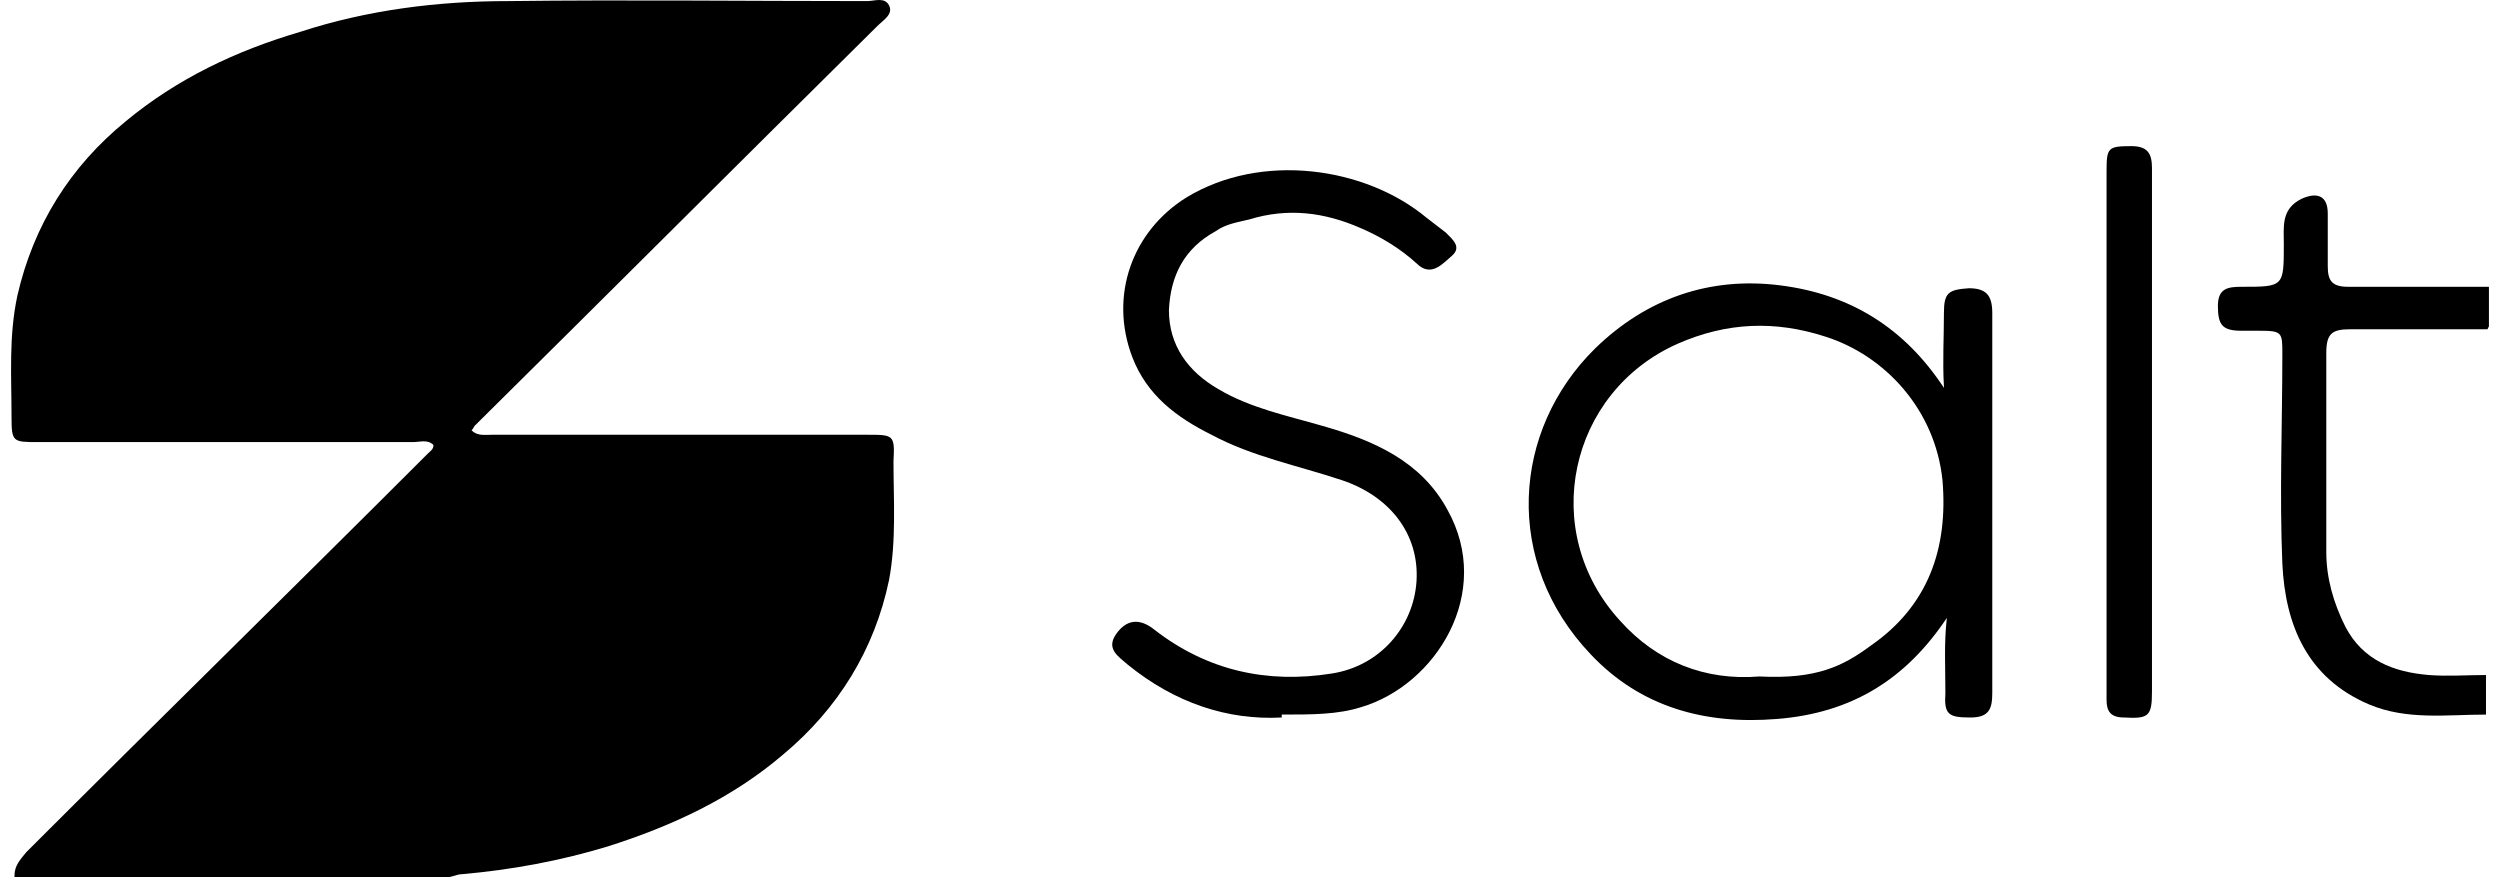
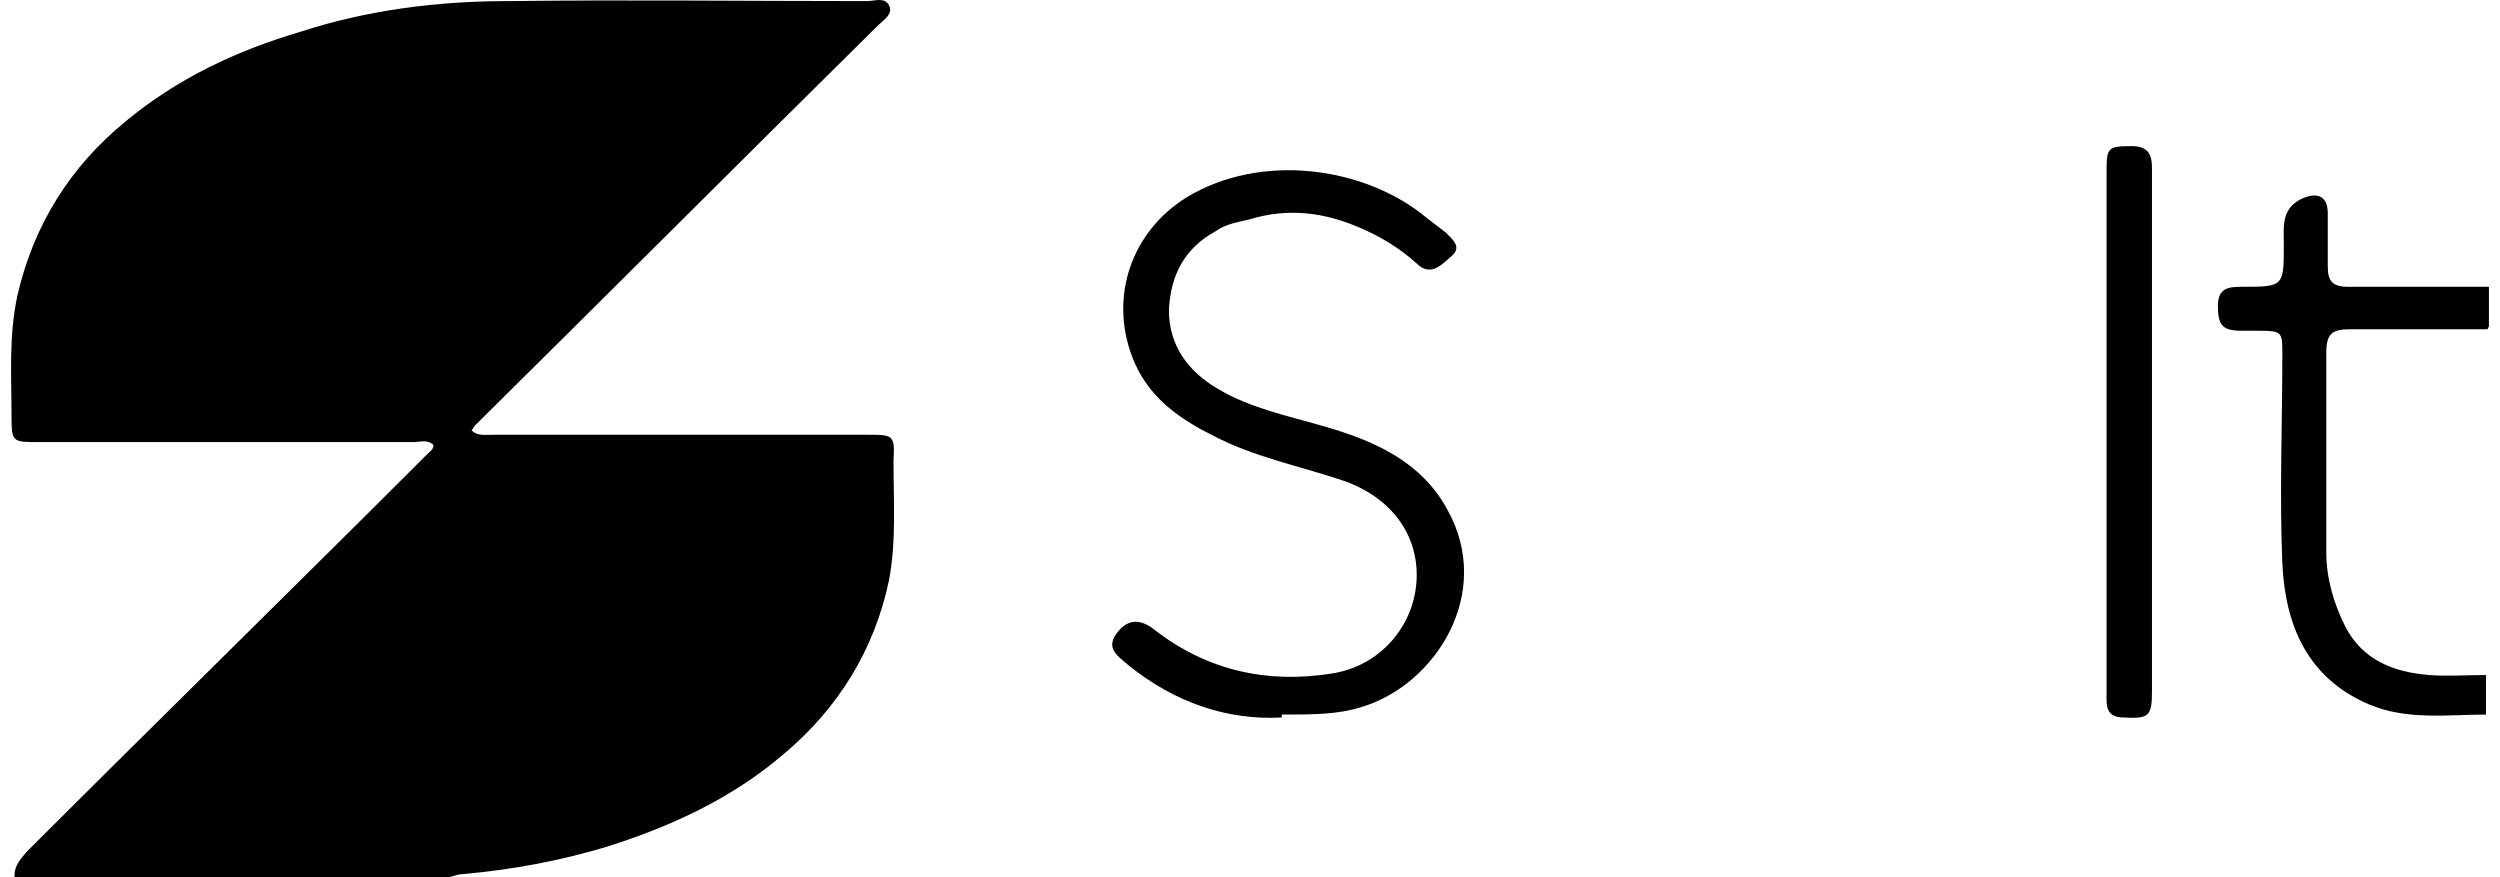
<svg xmlns="http://www.w3.org/2000/svg" width="114" height="40" viewBox="0 0 114 40" fill="none">
  <g id="Salt" clip-path="url(#clip0_2232_528)">
    <path id="Vector" d="M0.66 39.933C0.66 39.466 0.927 39.198 1.194 38.864C7.274 32.785 13.42 26.772 19.499 20.693C19.633 20.559 19.766 20.493 19.766 20.292C19.499 20.025 19.165 20.159 18.831 20.159C13.153 20.159 7.407 20.159 1.729 20.159C0.593 20.159 0.526 20.159 0.526 19.023C0.526 17.152 0.393 15.349 0.793 13.478C1.528 10.271 3.198 7.599 5.737 5.528C8.075 3.591 10.748 2.321 13.687 1.453C16.76 0.451 19.967 0.05 23.173 0.05C28.585 -0.017 34.063 0.05 39.541 0.05C39.875 0.05 40.343 -0.15 40.543 0.251C40.743 0.651 40.276 0.919 40.008 1.186C33.862 7.265 27.783 13.345 21.637 19.424C21.637 19.424 21.57 19.557 21.503 19.624C21.77 19.891 22.105 19.825 22.439 19.825C28.117 19.825 33.862 19.825 39.541 19.825C40.743 19.825 40.81 19.825 40.743 21.027C40.743 22.831 40.877 24.635 40.543 26.438C39.875 29.645 38.205 32.317 35.733 34.388C33.395 36.392 30.656 37.662 27.716 38.597C25.512 39.265 23.307 39.666 21.036 39.866C20.835 39.866 20.635 40 20.368 40H0.66V39.933Z" fill="black" />
    <path id="Vector_2" d="M113.428 15.015C111.357 15.015 109.286 15.015 107.148 15.015C106.347 15.015 106.079 15.215 106.079 16.084C106.079 19.09 106.079 22.096 106.079 25.169C106.079 26.372 106.413 27.508 106.948 28.576C107.75 30.113 109.152 30.647 110.756 30.781C111.624 30.848 112.493 30.781 113.361 30.781V32.585C111.557 32.585 109.754 32.852 108.017 32.117C105.211 30.915 104.209 28.51 104.075 25.704C103.942 22.497 104.075 19.357 104.075 16.151C104.075 15.149 104.075 15.082 103.006 15.082C102.739 15.082 102.472 15.082 102.205 15.082C101.336 15.082 101.136 14.814 101.136 13.946C101.136 13.144 101.603 13.078 102.205 13.078C104.142 13.078 104.142 13.078 104.142 11.14C104.142 10.338 104.008 9.537 104.944 9.069C105.679 8.735 106.146 8.936 106.146 9.737C106.146 10.539 106.146 11.341 106.146 12.142C106.146 12.81 106.347 13.078 107.081 13.078C109.219 13.078 111.357 13.078 113.495 13.078V14.881L113.428 15.015Z" fill="black" />
-     <path id="Vector_3" d="M88.643 17.62C88.577 16.484 88.643 15.415 88.643 14.279C88.643 13.344 88.844 13.21 89.779 13.144C90.581 13.144 90.848 13.478 90.848 14.279C90.848 20.025 90.848 25.77 90.848 31.582C90.848 32.317 90.714 32.718 89.846 32.718C88.844 32.718 88.643 32.584 88.71 31.582C88.71 30.447 88.643 29.311 88.777 28.175C86.906 30.981 84.435 32.517 81.028 32.785C77.754 33.052 74.815 32.25 72.543 29.845C68.535 25.636 68.936 19.624 72.744 15.883C75.082 13.611 77.954 12.609 81.161 13.01C84.368 13.411 86.84 14.947 88.643 17.686V17.62ZM80.226 30.847C82.831 30.981 84.034 30.38 85.303 29.444C87.909 27.641 88.844 25.035 88.577 21.895C88.243 18.689 85.971 16.217 83.232 15.348C80.961 14.614 78.756 14.68 76.485 15.682C71.541 17.887 70.138 24.233 73.879 28.309C75.549 30.179 77.754 31.048 80.226 30.847Z" fill="black" />
    <path id="Vector_4" d="M58.447 32.718C55.975 32.852 53.57 32.05 51.432 30.313C50.965 29.912 50.43 29.578 50.898 28.91C51.366 28.242 51.967 28.175 52.635 28.71C55.04 30.58 57.779 31.181 60.718 30.714C62.923 30.38 64.46 28.576 64.593 26.505C64.727 24.367 63.391 22.63 61.186 21.895C59.182 21.227 57.111 20.826 55.24 19.824C53.637 19.023 52.301 18.021 51.633 16.284C50.564 13.478 51.633 10.538 54.105 9.002C57.512 6.931 62.255 7.599 65.061 9.937C65.328 10.138 65.662 10.405 65.929 10.605C66.263 10.939 66.664 11.273 66.197 11.674C65.796 12.008 65.261 12.676 64.593 12.008C63.858 11.34 62.99 10.806 62.055 10.405C60.384 9.67 58.714 9.47 56.977 10.004C56.443 10.138 55.908 10.204 55.441 10.539C53.971 11.34 53.37 12.609 53.303 14.146C53.303 15.749 54.172 16.952 55.574 17.753C57.044 18.622 58.714 18.956 60.318 19.424C62.656 20.092 64.794 21.027 65.996 23.232C68.134 27.04 65.462 31.248 62.055 32.25C60.986 32.584 59.85 32.584 58.447 32.584V32.718Z" fill="black" />
    <path id="Vector_5" d="M98.13 19.691C98.13 23.633 98.13 27.574 98.13 31.516C98.13 32.651 97.996 32.785 96.86 32.718C96.259 32.718 96.059 32.451 96.059 31.917C96.059 30.981 96.059 30.113 96.059 29.178C96.059 22.029 96.059 14.948 96.059 7.8C96.059 6.731 96.125 6.664 97.194 6.664C97.929 6.664 98.13 6.998 98.13 7.666C98.13 11.675 98.13 15.683 98.13 19.691Z" fill="black" />
  </g>
  <defs>
    <clipPath id="clip0_2232_528">
      <rect width="112.99" height="40" fill="white" transform="translate(0.505)" />
    </clipPath>
  </defs>
</svg>